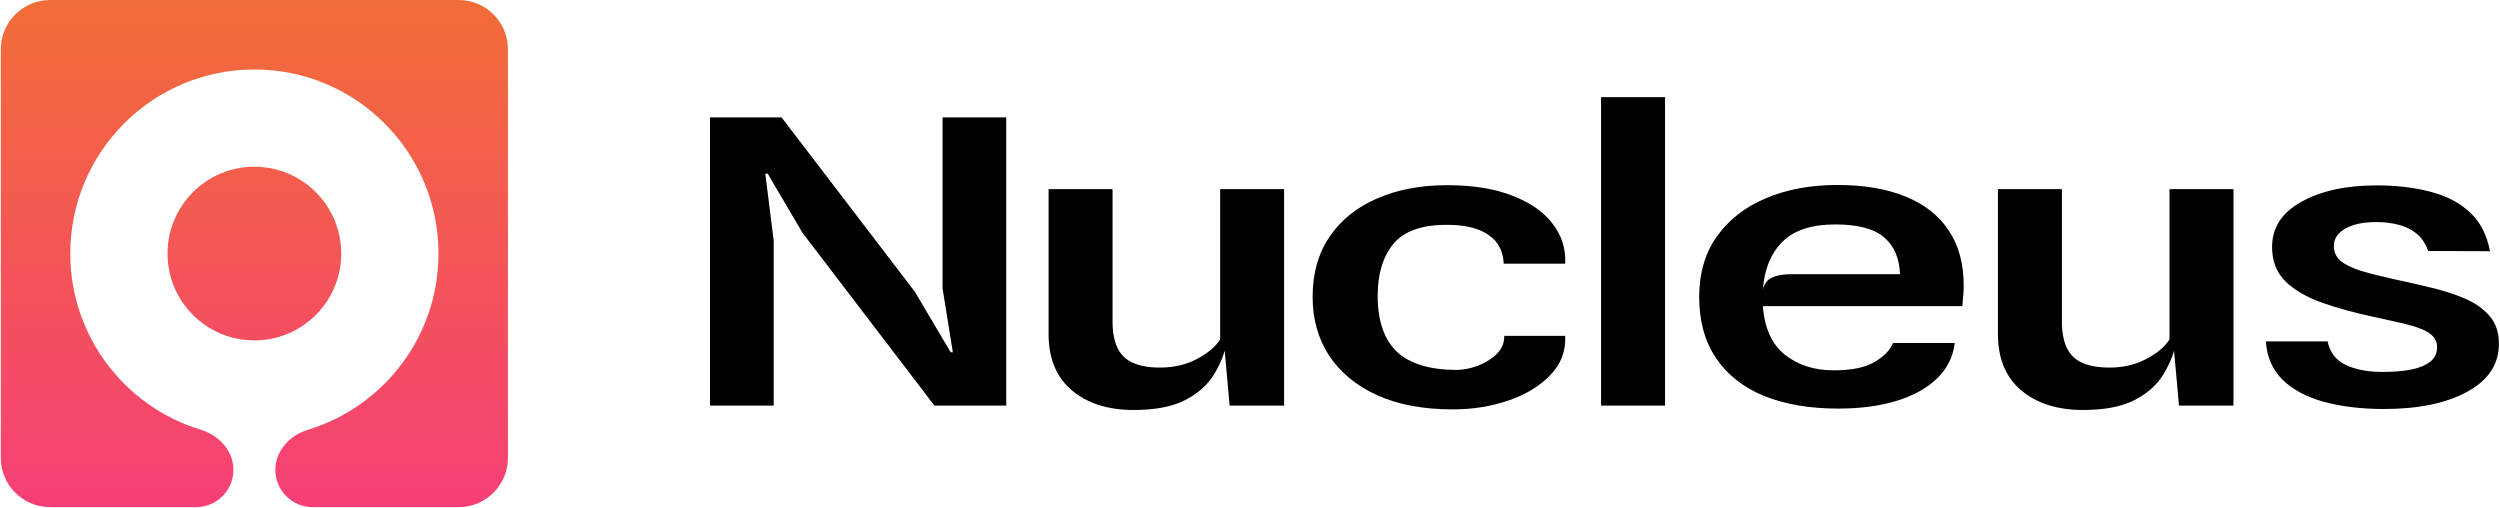
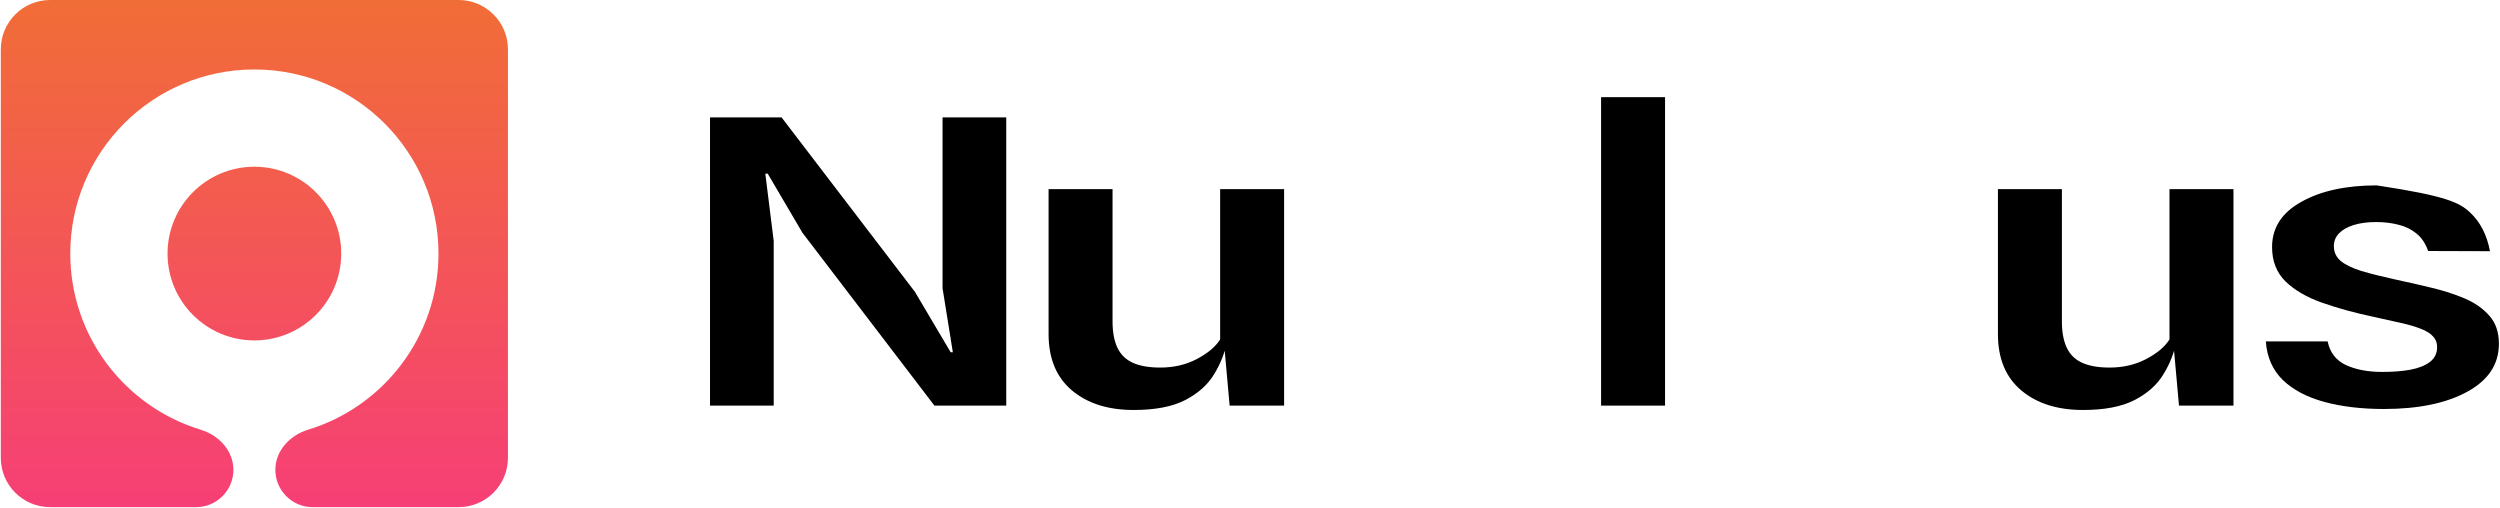
<svg xmlns="http://www.w3.org/2000/svg" width="1279" height="260" viewBox="0 0 1279 260" fill="none">
-   <path d="M1219.51 209.242C1208.14 209.242 1197.98 208.025 1189.01 205.591C1180.14 203.157 1173.06 199.405 1167.8 194.334C1162.62 189.195 1159.75 182.637 1159.2 174.659H1190.81C1192.01 180.338 1195.11 184.361 1200.1 186.728C1205.19 189.094 1211.43 190.277 1218.82 190.277C1224.18 190.277 1228.94 189.905 1233.1 189.162C1237.36 188.35 1240.68 187.032 1243.09 185.206C1245.58 183.313 1246.83 180.778 1246.83 177.6C1246.83 175.369 1246.14 173.543 1244.75 172.124C1243.46 170.636 1241.42 169.352 1238.65 168.27C1235.97 167.188 1232.55 166.174 1228.39 165.227C1224.32 164.281 1219.61 163.233 1214.25 162.083C1204.63 160.055 1195.9 157.655 1188.04 154.883C1180.18 152.111 1173.94 148.493 1169.32 144.031C1164.7 139.501 1162.39 133.619 1162.39 126.384C1162.39 116.513 1167.38 108.806 1177.36 103.261C1187.35 97.65 1200.2 94.844 1215.91 94.844C1226.08 94.844 1235.23 95.925 1243.36 98.089C1251.59 100.185 1258.34 103.701 1263.61 108.636C1268.88 113.504 1272.3 120.13 1273.87 128.514L1242.25 128.413C1240.87 124.491 1238.83 121.483 1236.15 119.387C1233.47 117.223 1230.38 115.736 1226.86 114.924C1223.44 114.045 1219.7 113.606 1215.63 113.606C1211.2 113.606 1207.36 114.113 1204.12 115.127C1200.89 116.141 1198.39 117.561 1196.64 119.387C1194.88 121.212 1194 123.41 1194 125.979C1194 128.954 1195.16 131.455 1197.47 133.484C1199.87 135.444 1203.43 137.168 1208.14 138.656C1212.95 140.076 1218.91 141.563 1226.03 143.118C1231.76 144.335 1237.68 145.688 1243.78 147.175C1249.88 148.595 1255.57 150.42 1260.83 152.651C1266.1 154.883 1270.36 157.858 1273.59 161.576C1276.83 165.227 1278.44 169.994 1278.44 175.876C1278.44 186.356 1273.04 194.537 1262.22 200.419C1251.5 206.301 1237.26 209.242 1219.51 209.242Z" fill="black" />
+   <path d="M1219.51 209.242C1208.14 209.242 1197.98 208.025 1189.01 205.591C1180.14 203.157 1173.06 199.405 1167.8 194.334C1162.62 189.195 1159.75 182.637 1159.2 174.659H1190.81C1192.01 180.338 1195.11 184.361 1200.1 186.728C1205.19 189.094 1211.43 190.277 1218.82 190.277C1224.18 190.277 1228.94 189.905 1233.1 189.162C1237.36 188.35 1240.68 187.032 1243.09 185.206C1245.58 183.313 1246.83 180.778 1246.83 177.6C1246.83 175.369 1246.14 173.543 1244.75 172.124C1243.46 170.636 1241.42 169.352 1238.65 168.27C1235.97 167.188 1232.55 166.174 1228.39 165.227C1224.32 164.281 1219.61 163.233 1214.25 162.083C1204.63 160.055 1195.9 157.655 1188.04 154.883C1180.18 152.111 1173.94 148.493 1169.32 144.031C1164.7 139.501 1162.39 133.619 1162.39 126.384C1162.39 116.513 1167.38 108.806 1177.36 103.261C1187.35 97.65 1200.2 94.844 1215.91 94.844C1251.59 100.185 1258.34 103.701 1263.61 108.636C1268.88 113.504 1272.3 120.13 1273.87 128.514L1242.25 128.413C1240.87 124.491 1238.83 121.483 1236.15 119.387C1233.47 117.223 1230.38 115.736 1226.86 114.924C1223.44 114.045 1219.7 113.606 1215.63 113.606C1211.2 113.606 1207.36 114.113 1204.12 115.127C1200.89 116.141 1198.39 117.561 1196.64 119.387C1194.88 121.212 1194 123.41 1194 125.979C1194 128.954 1195.16 131.455 1197.47 133.484C1199.87 135.444 1203.43 137.168 1208.14 138.656C1212.95 140.076 1218.91 141.563 1226.03 143.118C1231.76 144.335 1237.68 145.688 1243.78 147.175C1249.88 148.595 1255.57 150.42 1260.83 152.651C1266.1 154.883 1270.36 157.858 1273.59 161.576C1276.83 165.227 1278.44 169.994 1278.44 175.876C1278.44 186.356 1273.04 194.537 1262.22 200.419C1251.5 206.301 1237.26 209.242 1219.51 209.242Z" fill="black" />
  <path d="M1065.68 209.749C1052.56 209.749 1042.02 206.402 1034.07 199.709C1026.12 193.015 1022.14 183.415 1022.14 170.906V96.77H1054.87V164.517C1054.87 169.926 1055.7 174.388 1057.36 177.904C1059.03 181.42 1061.66 183.989 1065.27 185.612C1068.87 187.235 1073.54 188.046 1079.27 188.046C1086.2 188.046 1092.44 186.592 1097.99 183.685C1103.63 180.71 1107.6 177.363 1109.91 173.645V96.77H1142.64V207.518H1114.77L1111.02 165.734L1113.52 174.152C1112.41 180.237 1110.19 185.984 1106.86 191.393C1103.63 196.802 1098.68 201.23 1092.03 204.678C1085.46 208.059 1076.68 209.749 1065.68 209.749Z" fill="black" />
-   <path d="M940.43 209.036C925.825 209.036 913.161 206.873 902.438 202.545C891.808 198.151 883.627 191.694 877.896 183.175C872.165 174.656 869.299 164.21 869.299 151.837C869.299 139.802 872.304 129.525 878.312 121.006C884.413 112.419 892.778 105.895 903.409 101.433C914.039 96.903 926.241 94.638 940.014 94.638C953.602 94.638 965.203 96.598 974.817 100.52C984.523 104.441 991.918 110.256 997.002 117.964C1002.09 125.604 1004.63 135.002 1004.63 146.158C1004.63 148.321 1004.54 150.113 1004.35 151.533C1004.26 152.953 1004.12 154.643 1003.93 156.604H901.884C902.715 167.895 906.505 176.211 913.253 181.552C920.001 186.826 928.274 189.463 938.073 189.463C947.224 189.463 954.203 188.043 959.01 185.203C963.909 182.296 967.052 179.051 968.438 175.467H1000.05C999.22 182.566 996.17 188.651 990.901 193.722C985.632 198.725 978.653 202.545 969.964 205.182C961.367 207.752 951.522 209.036 940.43 209.036ZM916.858 140.275H972.043C971.766 132.162 969.086 125.908 964.001 121.513C958.917 117.051 950.552 114.82 938.905 114.82C926.795 114.82 917.783 117.795 911.867 123.744C905.951 129.627 902.623 137.774 901.884 148.186C902.623 145.143 904.194 143.081 906.598 141.999C909.001 140.85 912.421 140.275 916.858 140.275Z" fill="black" />
  <path d="M819.115 207.514V49.709H851.838V207.514H819.115Z" fill="black" />
-   <path d="M743.22 209.444C728.245 209.444 715.396 207.044 704.673 202.243C693.95 197.375 685.724 190.614 679.992 181.96C674.354 173.306 671.534 163.265 671.534 151.839C671.534 139.804 674.446 129.527 680.27 121.008C686.093 112.489 694.182 105.999 704.535 101.536C714.888 97.006 726.812 94.741 740.308 94.741C753.711 94.741 764.942 96.567 774.001 100.218C783.153 103.801 789.993 108.635 794.522 114.72C799.052 120.738 801.132 127.465 800.762 134.902H769.287C769.195 131.927 768.547 129.223 767.346 126.789C766.144 124.287 764.342 122.191 761.938 120.501C759.627 118.743 756.669 117.391 753.064 116.444C749.459 115.498 745.253 115.025 740.447 115.025C727.505 114.957 718.308 118.202 712.854 124.761C707.493 131.319 704.812 140.176 704.812 151.332C704.812 164.043 708.047 173.542 714.518 179.83C721.081 186.05 731.295 189.194 745.161 189.262C748.396 189.262 751.909 188.586 755.699 187.234C759.581 185.814 762.863 183.819 765.543 181.25C768.316 178.613 769.657 175.469 769.564 171.818H800.762C801.132 179.594 798.59 186.287 793.136 191.899C787.774 197.511 780.657 201.838 771.783 204.88C762.909 207.923 753.388 209.444 743.22 209.444Z" fill="black" />
  <path d="M579.994 209.749C566.868 209.749 556.33 206.402 548.381 199.709C540.431 193.015 536.456 183.415 536.456 170.906V96.77H569.179V164.517C569.179 169.926 570.011 174.388 571.675 177.904C573.339 181.42 575.973 183.989 579.578 185.612C583.183 187.235 587.852 188.046 593.583 188.046C600.515 188.046 606.755 186.592 612.301 183.685C617.94 180.71 621.915 177.363 624.226 173.645V96.77H656.949V207.518H629.079L625.335 165.734L627.831 174.152C626.721 180.237 624.503 185.984 621.175 191.393C617.94 196.802 612.995 201.23 606.339 204.678C599.776 208.059 590.994 209.749 579.994 209.749Z" fill="black" />
  <path d="M363.244 207.513V60.053H399.85L468.068 149.3L486.371 180.232H487.48L482.211 147.474V60.053H514.796V207.513H478.052L410.526 119.077L392.778 88.855H391.53L395.829 123.236V207.513H363.244Z" fill="black" />
  <path fill-rule="evenodd" clip-rule="evenodd" d="M25.651 0C11.713 0 0.414 11.299 0.414 25.236V234.215C0.414 248.153 11.713 259.451 25.651 259.451H100.314C110.859 259.451 119.408 250.902 119.408 240.357C119.408 230.644 112.024 222.683 102.73 219.86C64.082 208.123 35.955 172.209 35.955 129.726C35.955 77.709 78.123 35.541 130.14 35.541C182.157 35.541 224.325 77.709 224.325 129.726C224.325 172.209 196.197 208.123 157.548 219.86C148.255 222.683 140.871 230.644 140.871 240.357C140.871 250.902 149.419 259.451 159.965 259.451H234.629C248.567 259.451 259.865 248.153 259.865 234.215V25.236C259.865 11.299 248.567 0 234.629 0H25.651ZM130.14 85.3C105.603 85.3 85.712 105.191 85.712 129.728C85.712 154.265 105.603 174.156 130.14 174.156C154.677 174.156 174.569 154.265 174.569 129.728C174.569 105.191 154.677 85.3 130.14 85.3Z" fill="url(#paint0_linear_24_2)" />
  <defs>
    <linearGradient id="paint0_linear_24_2" x1="130.14" y1="0" x2="130.14" y2="259.451" gradientUnits="userSpaceOnUse">
      <stop stop-color="#F16D37" />
      <stop offset="1" stop-color="#F63F76" />
    </linearGradient>
  </defs>
</svg>